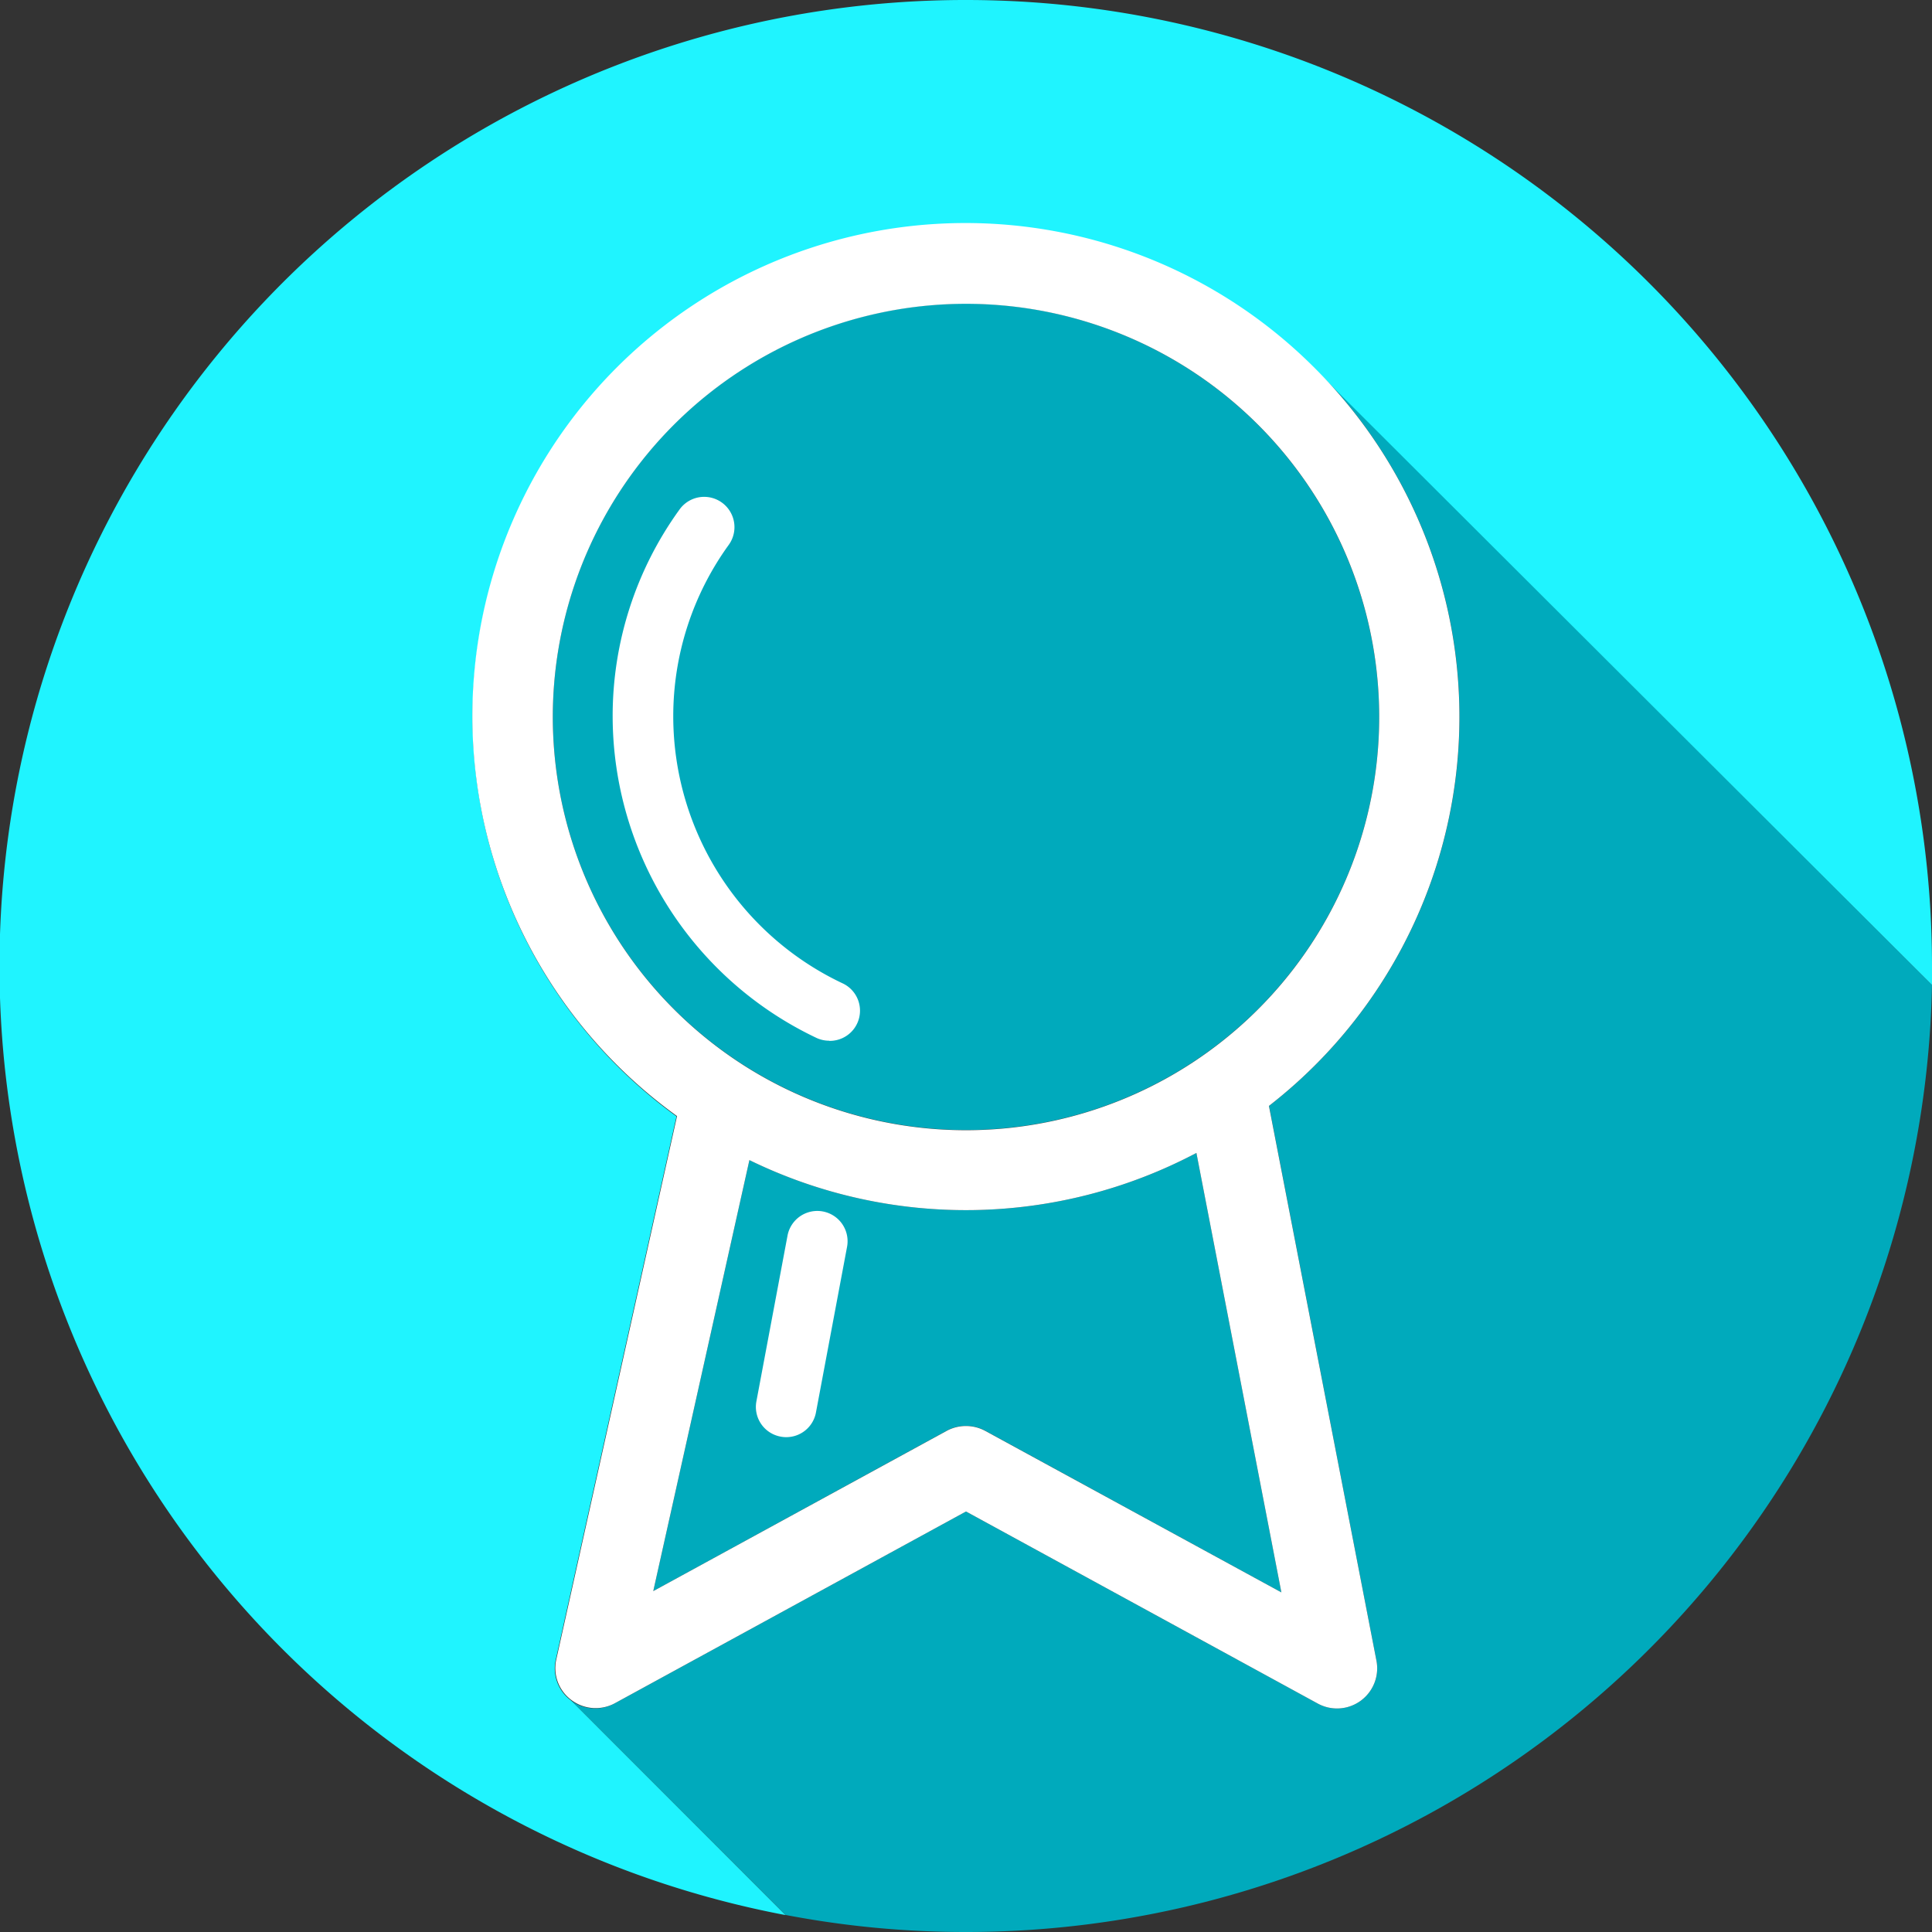
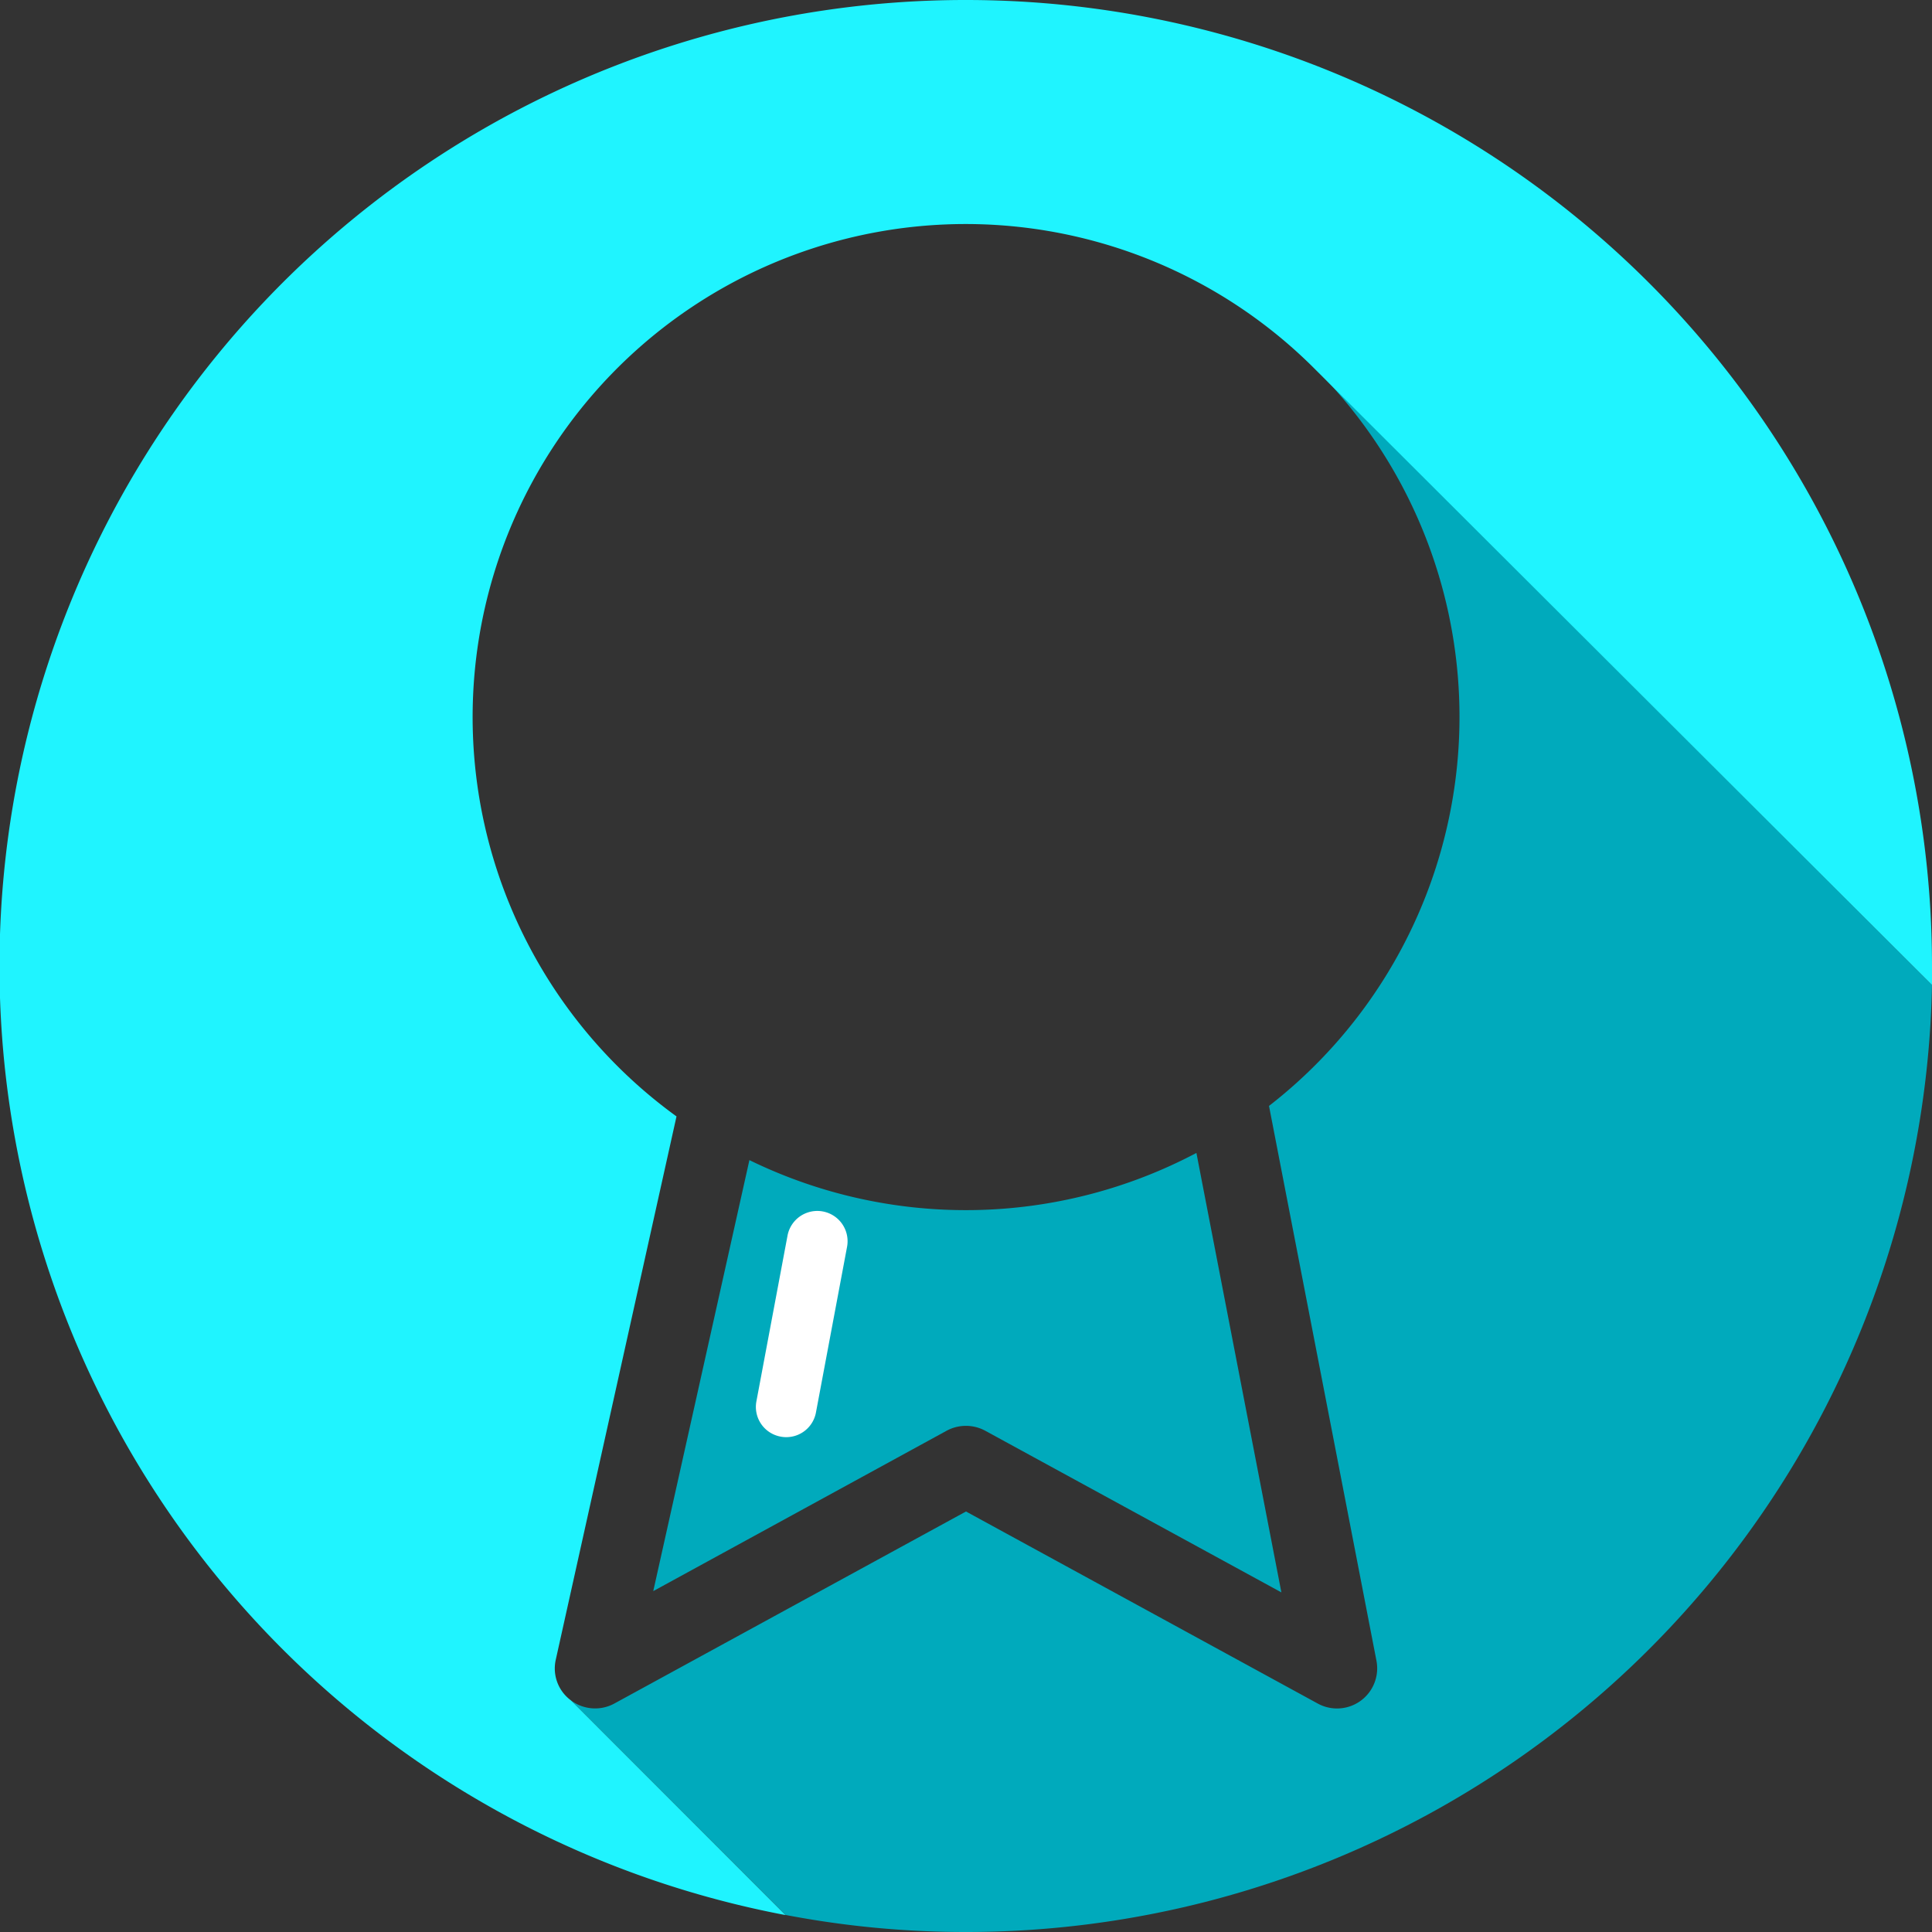
<svg xmlns="http://www.w3.org/2000/svg" id="Capa_1" data-name="Capa 1" viewBox="0 0 256 256">
  <rect x="0" y="0" width="256" height="256" fill="#333333" stroke="none" />
  <defs>
    <style>.cls-1{fill:#00aabc;}.cls-2{fill:#1ff4ff;}.cls-3{fill:#fff;}</style>
  </defs>
  <path class="cls-1" d="M256,130.51A128,128,0,0,1,128,256a126.6,126.6,0,0,1-23.91-2.26L75.64,225.3a5.34,5.34,0,0,0,5.74.44L128,200.28l46.63,25.46a5.32,5.32,0,0,0,7.76-5.67l-14.24-73.53a65.28,65.28,0,0,0,6.08-97.76Z" />
  <path class="cls-1" d="M169.79,211l-39.26-21.43a5.38,5.38,0,0,0-5.08,0L86.56,210.83,99.3,153.72a65.35,65.35,0,0,0,59.23-.95Z" />
  <path class="cls-2" d="M128,0a128,128,0,0,0-23.91,253.76L75.64,225.3a5.25,5.25,0,0,1-2-5.37l16-72a65.33,65.33,0,1,1,84.36-99.26l.15.15L256,130.51c0-.83,0-1.66,0-2.53A128,128,0,0,0,128,0Z" />
-   <path class="cls-1" d="M182.75,95A54.75,54.75,0,1,1,128,40.23,54.82,54.82,0,0,1,182.75,95Z" />
-   <path class="cls-3" d="M168.14,146.54a65.28,65.28,0,0,0,6.08-97.76l-.15-.15a65.34,65.34,0,1,0-84.36,99.26l-16,72a5.25,5.25,0,0,0,2,5.37,5.34,5.34,0,0,0,5.74.44L128,200.28l46.63,25.46a5.32,5.32,0,0,0,7.76-5.67ZM73.25,95a54.75,54.75,0,1,1,25.28,46.15A54.8,54.8,0,0,1,73.25,95Zm57.28,94.59a5.38,5.38,0,0,0-5.08,0L86.56,210.83,99.3,153.72a65.35,65.35,0,0,0,59.23-.95L169.79,211Z" />
  <path class="cls-3" d="M104.18,190.43a3.78,3.78,0,0,1-.74-.07,4,4,0,0,1-3.21-4.69l4.12-21.94a4,4,0,1,1,7.89,1.48l-4.12,21.94A4,4,0,0,1,104.18,190.43Z" />
-   <path class="cls-3" d="M109.88,137.9a4,4,0,0,1-1.71-.38A47.24,47.24,0,0,1,81.18,95,46.68,46.68,0,0,1,90.05,67.5a4,4,0,0,1,6.51,4.7A38.74,38.74,0,0,0,89.21,95a39.15,39.15,0,0,0,22.38,35.27,4,4,0,0,1-1.71,7.65Z" />
</svg>